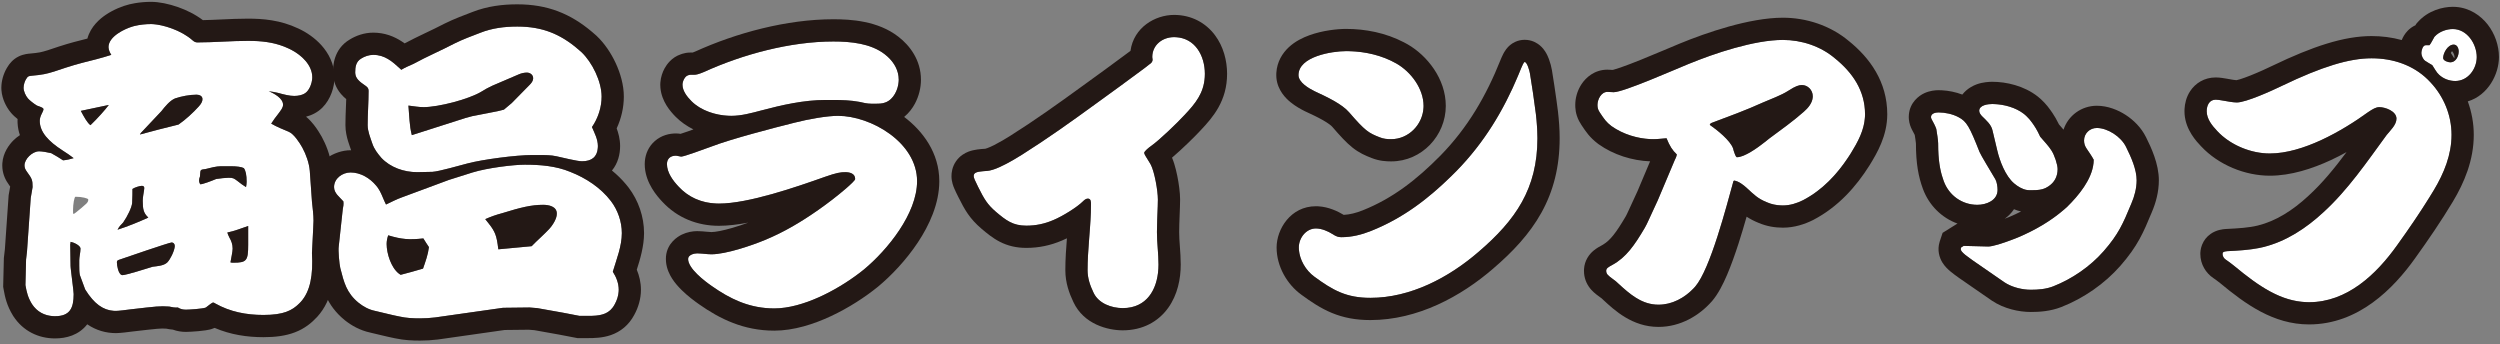
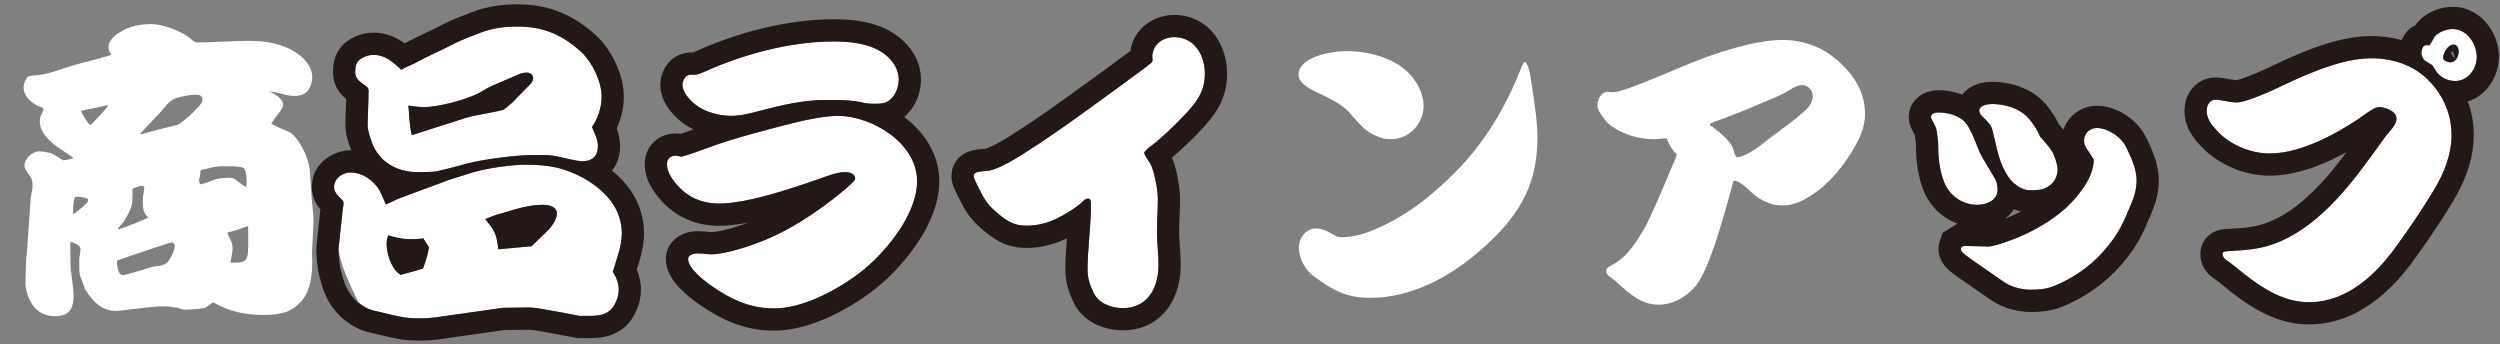
<svg xmlns="http://www.w3.org/2000/svg" width="225" height="31" viewBox="0 0 225 31" fill="none">
  <rect x="0" y="0" width="225" height="31" fill="#808080" stroke="none" />
  <path d="M217.923 4.77C217.923 4.574 218.035 4.07 218.315 4.07C218.427 4.07 218.567 4.07 218.651 4.07C218.791 3.902 218.875 3.706 219.099 3.314C219.547 2.81 220.247 2.614 220.751 2.614C222.039 2.614 222.907 3.958 222.907 5.134C222.907 6.198 222.123 7.29 220.975 7.29C220.443 7.29 219.911 7.094 219.519 6.73C219.267 6.506 219.099 6.142 218.903 5.862C218.679 5.722 218.455 5.61 218.259 5.47C218.063 5.33 217.923 4.994 217.923 4.77ZM220.527 5.61C221.031 5.61 221.283 5.05 221.283 4.63C221.283 4.35 221.143 4.014 220.835 4.014C220.303 4.014 219.883 4.77 219.883 5.218C219.883 5.47 220.331 5.61 220.527 5.61ZM200.031 22.858C200.031 22.718 200.087 22.634 200.451 22.606C201.543 22.55 202.635 22.494 203.671 22.242C205.743 21.738 207.563 20.534 209.103 19.106C211.315 17.09 213.023 14.57 214.787 12.162C215.123 11.742 215.683 11.238 215.683 10.678C215.683 10.006 214.675 9.642 214.143 9.642C213.835 9.642 213.555 9.81 213.135 10.09C210.783 11.798 207.255 13.814 204.287 13.814C202.579 13.814 200.731 13.058 199.555 11.798C199.079 11.294 198.603 10.706 198.603 10.006C198.603 9.502 198.827 8.97 199.415 8.97C199.723 8.97 200.311 9.11 200.731 9.166C200.927 9.194 201.123 9.222 201.319 9.222C202.131 9.222 204.427 8.186 205.407 7.71C208.963 6.002 211.427 5.246 213.443 5.246C215.459 5.246 217.391 5.918 218.763 7.43C219.939 8.69 220.639 10.37 220.639 12.134C220.639 13.926 219.967 15.578 219.043 17.118C218.035 18.798 216.887 20.478 215.739 22.074C213.863 24.706 211.231 27.198 207.815 27.198C205.379 27.198 203.363 25.826 201.067 23.922C200.787 23.698 200.563 23.53 200.311 23.362C200.143 23.25 200.031 23.054 200.031 22.858Z" fill="white" />
  <path d="M179.753 13.534L179.333 11.77C179.221 11.21 178.773 10.846 178.381 10.454C178.269 10.342 178.129 10.146 178.129 9.978C178.129 9.446 178.941 9.362 179.305 9.362C180.257 9.362 181.377 9.642 182.161 10.258C182.413 10.454 182.721 10.79 182.889 11.042C183.113 11.35 183.337 11.686 183.617 12.302C183.953 12.694 184.401 13.17 184.625 13.534C184.905 13.954 185.185 14.822 185.185 15.214C185.185 15.886 184.905 16.418 184.345 16.782C183.897 17.09 183.421 17.118 182.889 17.118H182.637C182.133 17.118 181.629 16.81 181.265 16.502C180.481 15.83 179.977 14.486 179.753 13.534ZM174.265 11.602C174.153 11.294 174.013 11.042 173.845 10.734C173.817 10.678 173.789 10.594 173.789 10.538C173.789 10.202 174.209 10.118 174.461 10.118C175.049 10.118 175.721 10.258 176.253 10.538C177.009 10.93 177.261 11.406 178.157 13.674C178.269 13.954 179.137 15.382 179.585 16.138C179.725 16.39 179.781 16.81 179.781 17.09C179.781 18.042 178.773 18.434 177.961 18.434C176.589 18.434 175.413 17.594 174.937 16.306C174.629 15.466 174.433 14.514 174.433 12.89C174.433 12.666 174.321 11.91 174.265 11.602ZM176.505 22.27L176.729 22.13C177.205 22.13 178.493 22.186 178.941 22.186C179.361 22.186 180.425 21.85 181.601 21.374C183.197 20.702 184.737 19.806 186.025 18.63C187.117 17.566 188.433 15.97 188.433 14.374C188.237 14.01 188.013 13.702 187.789 13.366C187.621 13.114 187.565 12.89 187.565 12.638C187.565 12.022 188.069 11.518 188.713 11.518C189.693 11.518 190.897 12.302 191.345 13.226C191.821 14.178 192.297 15.27 192.297 16.222C192.297 16.95 192.101 17.678 191.821 18.322C191.065 20.142 190.673 21.066 189.329 22.606C188.125 23.978 186.501 25.098 184.793 25.77C184.149 26.022 183.449 26.078 182.777 26.078C181.993 26.078 181.069 25.854 180.397 25.406L178.493 24.09C176.813 22.942 176.393 22.634 176.477 22.354L176.505 22.27Z" fill="white" />
  <path d="M156.065 16.25L156.009 16.306C155.393 18.518 153.937 24.202 152.565 25.798C151.725 26.75 150.549 27.422 149.261 27.422C147.777 27.422 146.713 26.498 145.677 25.546C145.509 25.378 145.341 25.238 145.173 25.126C144.753 24.818 144.557 24.678 144.557 24.37C144.557 24.146 144.753 24.034 145.117 23.838C146.349 23.166 147.105 22.074 148.029 20.506C148.113 20.366 148.281 20.03 148.365 19.834L149.205 18.014L150.717 14.43C150.801 14.262 150.885 14.094 150.913 13.898C150.521 13.534 150.269 13.142 149.989 12.442C149.625 12.47 149.177 12.526 148.813 12.526C147.497 12.526 146.097 12.106 145.033 11.35C144.557 10.986 144.389 10.734 143.997 10.146C143.829 9.894 143.773 9.726 143.773 9.446C143.773 8.942 144.109 8.27 144.669 8.27C144.865 8.27 145.033 8.298 145.229 8.298C146.125 8.298 150.745 6.254 151.921 5.778C154.301 4.798 157.885 3.594 160.461 3.594C162.141 3.594 163.849 4.154 165.137 5.246C166.733 6.534 167.853 8.158 167.853 10.286C167.853 11.602 167.237 12.722 166.565 13.814C165.473 15.55 164.101 17.062 162.281 18.014C161.721 18.294 161.105 18.49 160.461 18.49C159.957 18.49 159.481 18.406 159.033 18.21C158.193 17.874 157.857 17.51 157.213 16.922C156.905 16.642 156.485 16.306 156.065 16.25ZM153.881 11.238C154.525 11.686 155.729 12.638 155.981 13.366C156.009 13.534 156.205 14.15 156.317 14.15C157.073 14.15 158.417 13.142 159.229 12.47C160.293 11.686 161.385 10.902 162.337 10.062C162.757 9.698 163.149 9.222 163.149 8.662C163.149 8.102 162.701 7.654 162.169 7.654C161.917 7.654 161.609 7.738 160.965 8.158C160.265 8.606 159.425 8.886 158.669 9.222C157.129 9.922 155.589 10.482 154.021 11.07L153.909 11.154L153.881 11.238Z" fill="white" />
  <path d="M116.865 6.758C116.865 5.078 119.889 4.602 121.149 4.602C122.717 4.602 124.313 4.938 125.685 5.722C127.001 6.478 128.121 7.99 128.121 9.53C128.121 11.154 126.805 12.526 125.209 12.526C124.845 12.526 124.509 12.498 124.173 12.358C123.165 11.966 122.857 11.77 121.429 10.118C120.785 9.362 119.413 8.718 118.321 8.214C117.817 7.962 116.865 7.43 116.865 6.758ZM137.221 5.582C137.445 5.582 137.669 6.422 137.697 6.618C137.893 7.822 138.061 8.942 138.229 10.258C138.313 10.986 138.369 11.714 138.369 12.442C138.369 16.978 136.409 19.806 133.077 22.662C130.389 24.986 126.945 26.806 123.333 26.806C121.177 26.806 119.973 26.134 118.293 24.902C117.481 24.314 116.893 23.278 116.893 22.27C116.893 21.43 117.537 20.562 118.433 20.562C118.965 20.562 119.525 20.814 119.973 21.094C120.225 21.262 120.421 21.346 120.729 21.346C121.653 21.346 122.549 21.122 123.389 20.786C126.413 19.582 128.793 17.706 131.061 15.41C133.749 12.666 135.541 9.558 136.913 6.114C136.997 5.918 137.137 5.582 137.221 5.582Z" fill="white" />
  <path d="M98.189 18.378C98.189 18.182 98.189 17.874 97.909 17.874C97.741 17.874 97.601 17.986 97.461 18.126C96.929 18.658 95.613 19.47 94.801 19.806C94.017 20.142 93.233 20.31 92.365 20.31C91.161 20.31 90.545 19.834 89.649 19.078C88.865 18.406 88.585 17.93 88.025 16.81C87.745 16.25 87.633 15.998 87.633 15.858C87.633 15.522 87.885 15.438 88.837 15.382C89.649 15.326 91.077 14.486 91.973 13.926C94.241 12.498 96.397 10.958 98.553 9.39C100.121 8.27 101.549 7.206 103.033 6.114C103.173 6.002 103.341 5.862 103.425 5.806C103.593 5.694 103.733 5.582 103.733 5.358C103.733 5.302 103.705 5.218 103.705 5.134C103.705 4.042 104.629 3.342 105.665 3.342C107.513 3.342 108.437 4.966 108.437 6.646C108.437 8.27 107.653 9.25 106.589 10.37C105.945 11.07 104.349 12.61 103.593 13.142C103.425 13.254 102.977 13.618 102.977 13.758C102.977 13.87 103.145 14.122 103.509 14.71C103.873 15.27 104.209 17.118 104.209 17.958C104.209 18.63 104.125 19.918 104.125 20.898C104.125 21.878 104.265 22.83 104.265 23.81C104.265 25.854 103.341 27.73 101.045 27.73C100.037 27.73 98.861 27.31 98.413 26.33C98.105 25.686 97.881 25.042 97.881 24.314C97.881 22.326 98.189 20.366 98.189 18.378Z" fill="white" />
  <path d="M74.977 8.998H74.305C72.345 8.998 70.385 9.446 68.481 9.95C67.641 10.174 66.717 10.426 65.821 10.426C64.561 10.426 63.133 10.006 62.237 9.11C61.845 8.718 61.425 8.186 61.425 7.626C61.425 7.29 61.649 6.87 61.901 6.786C61.985 6.758 62.041 6.73 62.125 6.73C62.237 6.73 62.349 6.73 62.433 6.73C62.685 6.73 62.881 6.674 63.357 6.478C66.857 4.882 71.141 3.734 75.005 3.734C76.545 3.734 78.365 3.902 79.625 4.882C80.353 5.442 80.885 6.226 80.885 7.178C80.885 7.962 80.465 8.942 79.681 9.222C79.401 9.334 79.093 9.334 78.785 9.334H78.421C78.057 9.334 77.693 9.25 77.329 9.166C76.573 9.026 75.761 8.998 74.977 8.998ZM76.069 15.494C75.649 15.494 75.285 15.55 74.249 15.914C71.645 16.838 67.361 18.322 64.701 18.322C63.273 18.322 62.013 17.818 61.061 16.782C60.557 16.25 60.025 15.522 60.025 14.766C60.025 14.262 60.361 14.01 60.837 14.01C60.921 14.01 61.229 14.094 61.313 14.094C61.565 14.094 63.385 13.422 64.001 13.198C65.821 12.498 69.601 11.518 71.505 11.042C72.821 10.706 74.445 10.426 75.425 10.426C78.365 10.426 82.537 12.806 82.537 16.306C82.537 19.218 79.877 22.494 77.749 24.258C75.677 25.938 72.373 27.758 69.685 27.758C67.501 27.758 65.765 26.946 64.057 25.742C63.413 25.294 61.929 24.174 61.929 23.306C61.929 22.942 62.461 22.802 62.741 22.802C63.161 22.802 63.609 22.886 64.029 22.886C65.317 22.886 67.641 22.102 68.845 21.598C70.553 20.898 72.149 19.946 73.661 18.882C74.501 18.294 75.341 17.65 76.125 16.978C76.573 16.586 76.965 16.222 76.965 16.11C76.965 15.606 76.461 15.494 76.069 15.494Z" fill="white" />
-   <path d="M36.113 6.282C36.477 6.058 36.841 5.918 37.205 5.75C38.437 5.078 39.697 4.546 40.929 3.902C41.657 3.538 42.497 3.23 43.225 2.95C44.289 2.53 45.409 2.39 46.557 2.39C48.909 2.39 50.589 3.118 52.325 4.686C53.305 5.61 54.145 7.346 54.145 8.69C54.145 9.642 53.837 10.622 53.277 11.434C53.501 11.966 53.809 12.526 53.809 13.142C53.809 14.066 53.305 14.514 52.381 14.514C51.933 14.514 50.617 14.178 50.085 14.066C49.609 13.954 49.021 13.954 48.489 13.954H47.873C46.473 13.954 43.449 14.346 42.077 14.71C41.405 14.878 39.501 15.438 38.913 15.466C38.465 15.466 38.017 15.494 37.541 15.494C36.365 15.494 35.133 15.074 34.321 14.206C33.985 13.814 33.677 13.422 33.509 12.918C33.341 12.414 33.089 11.826 33.089 11.266C33.089 10.23 33.173 9.222 33.173 8.186C33.173 7.99 33.117 7.878 32.921 7.738C32.305 7.318 31.969 7.038 31.969 6.506C31.969 6.058 32.025 5.554 32.501 5.274C32.809 5.078 33.201 4.938 33.593 4.938C34.629 4.938 35.301 5.526 36.029 6.198C36.057 6.226 36.085 6.254 36.113 6.282ZM37.065 12.162L41.881 10.622L42.497 10.454L44.793 10.006L45.353 9.866L46.053 9.278L47.677 7.626C47.845 7.458 47.985 7.262 47.985 7.038C47.985 6.73 47.705 6.534 47.425 6.534C47.173 6.534 46.921 6.59 46.669 6.702L44.317 7.71C43.953 7.878 43.645 8.046 43.337 8.242C42.189 8.942 39.445 9.642 38.129 9.642C37.681 9.642 37.233 9.558 36.757 9.502C36.841 10.398 36.841 11.322 37.065 12.162ZM52.157 28.43L50.701 28.15L48.349 27.73L47.649 27.674L45.269 27.702L39.165 28.57C38.717 28.626 38.241 28.654 37.793 28.654C37.177 28.654 36.561 28.626 35.945 28.486C35.217 28.346 34.517 28.15 33.761 27.982C33.201 27.87 32.697 27.59 32.277 27.254C31.185 26.358 30.961 25.434 30.625 24.118C30.541 23.782 30.429 22.55 30.485 22.186L30.849 18.826C30.905 18.574 30.933 18.378 30.905 18.126C30.569 17.734 30.065 17.398 30.065 16.838C30.065 16.054 30.821 15.522 31.549 15.522C32.445 15.522 33.285 16.026 33.845 16.698C34.293 17.202 34.433 17.818 34.741 18.406C35.217 18.182 35.693 17.93 36.169 17.762L40.397 16.194L42.525 15.522C43.897 15.102 46.221 14.822 47.229 14.822C48.629 14.822 50.029 14.934 51.317 15.466C52.745 16.026 54.061 16.894 54.985 18.098C55.601 18.91 55.965 19.946 55.965 20.982C55.965 22.158 55.489 23.334 55.153 24.454C55.461 24.93 55.685 25.49 55.685 26.078C55.685 26.526 55.545 27.002 55.321 27.394C54.817 28.346 53.949 28.43 52.941 28.43H52.157ZM44.849 22.438L47.845 22.158C48.321 21.654 49.273 20.842 49.609 20.394C49.861 20.058 50.113 19.638 50.113 19.218C50.113 18.574 49.385 18.434 48.881 18.434C47.845 18.434 46.893 18.658 45.185 19.19C44.653 19.33 44.177 19.498 43.673 19.722C44.569 20.814 44.681 21.066 44.849 22.438ZM38.605 22.242C38.437 21.99 38.269 21.738 38.101 21.458C36.813 21.598 36.141 21.542 34.937 21.178C34.853 21.43 34.797 21.682 34.797 21.962C34.797 22.858 35.245 24.258 36.057 24.734C36.729 24.566 37.401 24.37 38.073 24.174C38.297 23.53 38.521 22.914 38.605 22.242Z" fill="white" />
+   <path d="M36.113 6.282C36.477 6.058 36.841 5.918 37.205 5.75C38.437 5.078 39.697 4.546 40.929 3.902C41.657 3.538 42.497 3.23 43.225 2.95C44.289 2.53 45.409 2.39 46.557 2.39C48.909 2.39 50.589 3.118 52.325 4.686C53.305 5.61 54.145 7.346 54.145 8.69C54.145 9.642 53.837 10.622 53.277 11.434C53.501 11.966 53.809 12.526 53.809 13.142C53.809 14.066 53.305 14.514 52.381 14.514C51.933 14.514 50.617 14.178 50.085 14.066C49.609 13.954 49.021 13.954 48.489 13.954H47.873C46.473 13.954 43.449 14.346 42.077 14.71C41.405 14.878 39.501 15.438 38.913 15.466C38.465 15.466 38.017 15.494 37.541 15.494C36.365 15.494 35.133 15.074 34.321 14.206C33.985 13.814 33.677 13.422 33.509 12.918C33.341 12.414 33.089 11.826 33.089 11.266C33.089 10.23 33.173 9.222 33.173 8.186C33.173 7.99 33.117 7.878 32.921 7.738C32.305 7.318 31.969 7.038 31.969 6.506C31.969 6.058 32.025 5.554 32.501 5.274C32.809 5.078 33.201 4.938 33.593 4.938C34.629 4.938 35.301 5.526 36.029 6.198C36.057 6.226 36.085 6.254 36.113 6.282ZM37.065 12.162L41.881 10.622L42.497 10.454L44.793 10.006L45.353 9.866L46.053 9.278L47.677 7.626C47.845 7.458 47.985 7.262 47.985 7.038C47.985 6.73 47.705 6.534 47.425 6.534C47.173 6.534 46.921 6.59 46.669 6.702L44.317 7.71C43.953 7.878 43.645 8.046 43.337 8.242C42.189 8.942 39.445 9.642 38.129 9.642C37.681 9.642 37.233 9.558 36.757 9.502C36.841 10.398 36.841 11.322 37.065 12.162ZM52.157 28.43L50.701 28.15L48.349 27.73L47.649 27.674L45.269 27.702L39.165 28.57C38.717 28.626 38.241 28.654 37.793 28.654C37.177 28.654 36.561 28.626 35.945 28.486C35.217 28.346 34.517 28.15 33.761 27.982C33.201 27.87 32.697 27.59 32.277 27.254C30.541 23.782 30.429 22.55 30.485 22.186L30.849 18.826C30.905 18.574 30.933 18.378 30.905 18.126C30.569 17.734 30.065 17.398 30.065 16.838C30.065 16.054 30.821 15.522 31.549 15.522C32.445 15.522 33.285 16.026 33.845 16.698C34.293 17.202 34.433 17.818 34.741 18.406C35.217 18.182 35.693 17.93 36.169 17.762L40.397 16.194L42.525 15.522C43.897 15.102 46.221 14.822 47.229 14.822C48.629 14.822 50.029 14.934 51.317 15.466C52.745 16.026 54.061 16.894 54.985 18.098C55.601 18.91 55.965 19.946 55.965 20.982C55.965 22.158 55.489 23.334 55.153 24.454C55.461 24.93 55.685 25.49 55.685 26.078C55.685 26.526 55.545 27.002 55.321 27.394C54.817 28.346 53.949 28.43 52.941 28.43H52.157ZM44.849 22.438L47.845 22.158C48.321 21.654 49.273 20.842 49.609 20.394C49.861 20.058 50.113 19.638 50.113 19.218C50.113 18.574 49.385 18.434 48.881 18.434C47.845 18.434 46.893 18.658 45.185 19.19C44.653 19.33 44.177 19.498 43.673 19.722C44.569 20.814 44.681 21.066 44.849 22.438ZM38.605 22.242C38.437 21.99 38.269 21.738 38.101 21.458C36.813 21.598 36.141 21.542 34.937 21.178C34.853 21.43 34.797 21.682 34.797 21.962C34.797 22.858 35.245 24.258 36.057 24.734C36.729 24.566 37.401 24.37 38.073 24.174C38.297 23.53 38.521 22.914 38.605 22.242Z" fill="white" />
  <path d="M10.017 4.938C9.905 4.77 9.765 4.49 9.765 4.238C9.765 3.258 11.305 2.53 12.117 2.334C12.593 2.222 13.097 2.166 13.601 2.166C14.441 2.166 16.233 2.642 17.353 3.65C17.493 3.762 17.605 3.818 17.773 3.818C19.257 3.818 20.825 3.678 22.309 3.678C23.541 3.678 24.773 3.79 26.005 4.378C27.041 4.854 28.105 5.806 28.105 6.954C28.105 7.402 27.909 7.962 27.601 8.27C27.321 8.55 26.873 8.634 26.481 8.634C26.061 8.634 25.613 8.522 24.997 8.354C24.745 8.298 24.465 8.242 24.185 8.214C24.689 8.41 25.473 8.858 25.473 9.418C25.473 9.698 25.305 9.894 24.969 10.342C24.801 10.538 24.633 10.79 24.409 11.126C24.941 11.434 25.445 11.63 25.977 11.854C26.453 12.05 26.957 12.834 27.209 13.282C27.545 13.898 27.825 14.682 27.881 15.382L28.077 18.154C28.133 18.714 28.217 19.302 28.217 19.862C28.217 20.03 28.189 20.366 28.189 20.534L28.077 22.774C28.189 24.734 27.937 26.218 27.069 27.17C26.369 27.926 25.585 28.346 23.709 28.346C22.169 28.346 20.713 28.066 19.369 27.31C19.285 27.254 19.229 27.226 19.173 27.226C19.117 27.226 18.837 27.422 18.529 27.674C18.333 27.786 17.017 27.87 16.737 27.87C16.457 27.87 16.233 27.814 16.009 27.674C15.757 27.702 15.477 27.646 15.225 27.59C14.357 27.534 14.189 27.562 11.753 27.842C11.333 27.898 10.661 27.982 10.437 27.982C9.401 27.982 8.533 27.45 7.665 26.05C7.497 25.602 7.329 25.154 7.189 24.762C7.133 24.51 7.133 24.258 7.133 23.922V23.418C7.133 23.138 7.245 22.69 7.245 22.382C7.245 22.074 6.573 21.794 6.349 21.766C6.349 21.85 6.349 21.906 6.321 21.99L6.349 23.922C6.349 24.258 6.629 26.134 6.629 26.47C6.629 27.73 6.293 28.458 4.949 28.458C4.081 28.458 3.353 28.094 2.877 27.366C2.513 26.778 2.401 26.302 2.289 25.658L2.345 23.362L2.429 22.634L2.765 17.818C2.821 17.538 2.905 17.034 2.933 16.838C2.933 16.194 2.877 16.082 2.429 15.466C2.261 15.242 2.205 15.074 2.205 14.878C2.205 14.318 2.905 13.618 3.521 13.618C3.773 13.618 4.277 13.702 4.613 13.786C5.061 14.038 5.341 14.206 5.677 14.43C6.013 14.402 6.349 14.318 6.629 14.234C6.349 14.01 6.013 13.786 5.621 13.534C4.361 12.722 3.577 11.882 3.577 10.874C3.577 10.65 3.661 10.426 3.745 10.258C3.829 10.09 3.913 9.922 3.913 9.838C3.913 9.726 3.801 9.67 3.325 9.502C3.045 9.334 2.653 9.026 2.513 8.858C2.317 8.634 2.121 8.214 2.121 7.906C2.121 7.626 2.233 7.262 2.401 7.038C2.513 6.87 2.569 6.842 2.877 6.814C3.241 6.786 3.689 6.73 3.969 6.674C4.445 6.59 5.285 6.31 5.929 6.086C6.965 5.75 7.777 5.554 8.673 5.33C9.093 5.218 9.597 5.078 10.017 4.938ZM12.593 12.106C13.741 11.798 14.889 11.49 16.065 11.21C16.681 10.79 17.409 10.118 17.885 9.586C18.165 9.278 18.221 9.082 18.221 8.914C18.221 8.634 17.941 8.522 17.689 8.522C17.073 8.522 16.345 8.662 15.757 8.858C15.281 9.054 14.833 9.614 14.525 10.006L12.677 11.966L12.593 12.106ZM9.793 9.446L7.273 9.978C7.553 10.51 7.861 11.07 8.141 11.266C8.785 10.65 9.457 9.894 9.793 9.446ZM18.025 16.586C18.249 16.586 19.061 16.278 19.453 16.11C19.789 16.054 20.349 15.998 20.573 15.998C20.993 15.998 21.049 16.054 21.357 16.278C21.637 16.502 21.861 16.67 22.141 16.838C22.169 16.698 22.197 16.53 22.197 16.362C22.197 15.746 22.113 15.354 21.945 15.13C21.749 15.018 21.273 14.962 20.769 14.962H19.873C19.481 14.962 18.921 15.102 18.501 15.214C18.333 15.242 18.193 15.242 18.109 15.298C18.025 15.354 18.025 15.466 17.997 15.886C17.885 16.166 17.885 16.39 18.025 16.586ZM10.577 20.674C11.529 20.366 12.425 20.002 13.349 19.582C12.929 19.19 12.845 18.854 12.845 18.07C12.845 17.678 12.985 17.118 12.985 16.922C12.985 16.782 12.901 16.726 12.761 16.726C12.593 16.726 12.117 16.866 11.921 17.006C11.921 17.202 11.921 17.874 11.893 18.266C11.865 18.658 11.473 19.47 11.081 20.03C10.857 20.254 10.745 20.366 10.577 20.674ZM6.573 18.91C6.573 19.078 6.573 19.246 6.601 19.246C6.657 19.246 6.685 19.246 6.853 19.106C7.133 18.882 7.581 18.518 7.777 18.322C7.917 18.182 7.945 18.07 7.945 17.958C7.945 17.846 7.357 17.706 6.797 17.706C6.685 17.706 6.573 18.378 6.573 18.91ZM20.741 23.614C20.825 23.642 20.909 23.642 20.993 23.642C22.197 23.642 22.337 23.474 22.337 22.018V20.338C21.777 20.534 21.049 20.814 20.461 20.926C20.489 21.038 20.545 21.178 20.629 21.346C20.825 21.682 20.937 21.99 20.937 22.382C20.937 22.662 20.797 23.25 20.741 23.614ZM10.521 23.614C10.521 23.894 10.661 24.762 11.025 24.762C11.333 24.762 13.293 24.146 13.741 24.006C14.161 23.95 14.749 23.922 15.057 23.614C15.337 23.334 15.729 22.522 15.729 22.13C15.729 21.962 15.617 21.822 15.449 21.822C15.253 21.822 11.333 23.166 10.689 23.39C10.549 23.446 10.521 23.502 10.521 23.614Z" fill="white" />
  <path d="M220.639 12.134C220.639 10.37 219.939 8.69 218.763 7.43C217.476 6.012 215.698 5.333 213.819 5.254L213.442 5.246C211.426 5.246 208.962 6.002 205.406 7.71C204.426 8.186 202.13 9.222 201.318 9.222C201.122 9.222 200.926 9.194 200.73 9.166C200.311 9.11 199.723 8.97 199.415 8.97C198.827 8.97 198.603 9.502 198.603 10.006C198.603 10.706 199.079 11.294 199.555 11.798C200.657 12.979 202.35 13.717 203.965 13.805L204.287 13.813C207.255 13.813 210.783 11.798 213.135 10.09C213.555 9.81 213.835 9.642 214.143 9.642C214.675 9.642 215.683 10.006 215.683 10.678C215.683 11.238 215.123 11.742 214.787 12.162C213.023 14.57 211.315 17.09 209.103 19.105C207.563 20.534 205.743 21.738 203.671 22.242L203.279 22.327C202.362 22.507 201.406 22.556 200.451 22.605C200.087 22.633 200.03 22.718 200.03 22.857C200.03 23.053 200.143 23.249 200.311 23.361C200.562 23.529 200.786 23.698 201.066 23.922C203.291 25.767 205.253 27.111 207.588 27.193L207.814 27.198C211.23 27.198 213.862 24.706 215.738 22.074C216.743 20.678 217.748 19.217 218.658 17.748L219.043 17.118C219.967 15.578 220.639 13.926 220.639 12.134ZM220.751 2.614C220.247 2.614 219.547 2.81 219.099 3.313C218.875 3.705 218.79 3.901 218.65 4.069H218.314C218.035 4.07 217.923 4.573 217.923 4.77C217.923 4.994 218.063 5.33 218.259 5.47C218.455 5.61 218.679 5.721 218.902 5.861C219.098 6.141 219.267 6.505 219.519 6.729C219.911 7.093 220.443 7.29 220.975 7.29C222.123 7.29 222.906 6.198 222.906 5.134C222.906 3.958 222.039 2.614 220.751 2.614ZM220.906 5.134C220.906 5.081 220.896 4.998 220.862 4.901C220.829 4.806 220.782 4.724 220.736 4.665C220.721 4.646 220.707 4.632 220.696 4.621C220.682 4.624 220.668 4.629 220.653 4.633C220.632 4.673 220.61 4.714 220.589 4.751C220.585 4.757 220.581 4.764 220.577 4.771C220.646 4.872 220.707 4.967 220.751 5.038C220.812 5.138 220.84 5.184 220.877 5.243C220.878 5.245 220.88 5.247 220.881 5.249C220.882 5.245 220.885 5.241 220.887 5.237C220.902 5.194 220.906 5.157 220.906 5.134ZM222.639 12.134C222.639 14.434 221.775 16.451 220.758 18.146C219.712 19.89 218.529 21.616 217.366 23.233L217.367 23.234C215.412 25.977 212.258 29.198 207.814 29.198C204.604 29.198 202.097 27.372 199.817 25.483L199.485 25.227C199.386 25.153 199.295 25.089 199.201 25.026C198.526 24.576 198.03 23.779 198.03 22.857C198.03 22.709 198.042 22.395 198.183 22.035C198.341 21.631 198.612 21.295 198.951 21.056C199.493 20.673 200.09 20.627 200.297 20.611L200.323 20.609L200.349 20.608C201.476 20.551 202.377 20.499 203.198 20.299C204.826 19.903 206.352 18.93 207.743 17.64L207.749 17.634L207.756 17.628C209.022 16.474 210.106 15.139 211.189 13.69C210.733 13.941 210.263 14.184 209.783 14.406C208.114 15.181 206.185 15.813 204.287 15.813C202.061 15.813 199.677 14.854 198.101 13.17V13.171C197.684 12.73 196.731 11.722 196.614 10.296L196.603 10.006L196.608 9.81C196.634 9.333 196.759 8.742 197.119 8.196C197.594 7.478 198.405 6.97 199.415 6.97L199.712 6.983C199.804 6.991 199.887 7.001 199.955 7.01C200.102 7.029 200.251 7.055 200.378 7.077L200.995 7.184L201.004 7.185L201.014 7.186C201.169 7.208 201.242 7.214 201.282 7.217C201.32 7.209 201.416 7.189 201.582 7.139C201.851 7.057 202.187 6.935 202.559 6.787C203.299 6.492 204.072 6.135 204.533 5.911L204.541 5.907C208.156 4.171 210.958 3.246 213.442 3.246C214.351 3.246 215.268 3.36 216.156 3.604C216.16 3.594 216.165 3.584 216.169 3.574C216.256 3.367 216.418 3.043 216.715 2.743C216.882 2.575 217.109 2.402 217.39 2.272L217.466 2.141L217.604 1.985C218.537 0.936 219.856 0.614 220.751 0.614L221.009 0.622C222.282 0.706 223.266 1.407 223.887 2.2C224.535 3.028 224.906 4.09 224.906 5.134C224.906 6.665 223.943 8.565 222.102 9.126C222.448 10.075 222.639 11.091 222.639 12.134ZM221.271 4.793C221.215 5.181 220.967 5.609 220.526 5.609C220.33 5.609 219.883 5.47 219.883 5.218C219.883 4.77 220.303 4.014 220.835 4.014C221.143 4.014 221.283 4.35 221.283 4.63L221.271 4.793Z" fill="#231815" />
  <path d="M192.297 16.222C192.297 15.27 191.822 14.178 191.346 13.226C190.898 12.302 189.693 11.518 188.713 11.518C188.069 11.518 187.565 12.022 187.565 12.638C187.565 12.89 187.621 13.114 187.789 13.366C188.013 13.702 188.238 14.01 188.434 14.374L188.418 14.673C188.269 16.167 187.049 17.632 186.025 18.63L185.781 18.847C184.545 19.917 183.098 20.744 181.602 21.374L181.167 21.545C180.17 21.928 179.309 22.186 178.941 22.186C178.493 22.186 177.206 22.13 176.729 22.13L176.505 22.27L176.478 22.354L176.468 22.407C176.451 22.676 176.919 23.014 178.493 24.09L180.397 25.406C180.985 25.798 181.766 26.018 182.478 26.067L182.777 26.078C183.449 26.078 184.149 26.021 184.793 25.77C186.501 25.098 188.125 23.977 189.329 22.605L190.832 23.925C189.409 25.547 187.517 26.847 185.525 27.631L185.522 27.632C184.531 28.02 183.534 28.078 182.777 28.078C181.684 28.078 180.353 27.78 179.288 27.07L179.273 27.061L179.26 27.051L177.356 25.735V25.734C176.558 25.189 175.935 24.762 175.538 24.429C175.349 24.27 175.051 24.004 174.824 23.641C174.538 23.182 174.34 22.518 174.562 21.779L174.57 21.75L174.58 21.722L174.607 21.638L174.835 20.955L175.445 20.574L175.669 20.434L176.155 20.13H176.197C174.759 19.616 173.61 18.482 173.062 16.999L173.06 16.994C172.656 15.893 172.434 14.701 172.434 12.89C172.434 12.95 172.437 12.953 172.426 12.849C172.417 12.768 172.405 12.665 172.389 12.549C172.369 12.405 172.345 12.261 172.326 12.144C172.279 12.043 172.212 11.916 172.09 11.691L172.072 11.66L172.057 11.628C171.983 11.48 171.833 11.146 171.797 10.724L171.789 10.538L171.799 10.313C171.895 9.225 172.68 8.622 173.192 8.386C173.687 8.158 174.173 8.118 174.461 8.118L174.789 8.127C175.377 8.16 176.01 8.283 176.61 8.512C177.032 7.962 177.623 7.688 177.917 7.584C178.474 7.388 179.028 7.361 179.306 7.361C180.566 7.361 182.159 7.717 183.388 8.679H183.389C183.793 8.993 184.222 9.456 184.507 9.865L184.725 10.176C184.908 10.449 185.099 10.769 185.308 11.197C185.423 11.327 185.568 11.492 185.718 11.671C186.13 10.407 187.329 9.518 188.713 9.518C189.695 9.518 190.616 9.892 191.318 10.348C192.02 10.804 192.712 11.479 193.132 12.331H193.134C193.593 13.249 194.297 14.737 194.297 16.222C194.297 17.282 194.017 18.273 193.667 19.088L193.668 19.089C192.889 20.965 192.397 22.132 190.836 23.921L190.833 23.925L189.329 22.605C190.673 21.066 191.065 20.142 191.821 18.322C192.101 17.678 192.297 16.95 192.297 16.222ZM181.261 18.829C181.028 19.178 180.736 19.464 180.426 19.686C180.56 19.634 180.699 19.58 180.841 19.523C181.201 19.37 181.554 19.208 181.897 19.033C181.671 18.983 181.459 18.912 181.261 18.829ZM179.306 9.361C178.942 9.361 178.129 9.446 178.129 9.978C178.129 10.146 178.269 10.342 178.381 10.454C178.773 10.846 179.221 11.21 179.333 11.77L179.753 13.534C179.977 14.486 180.482 15.83 181.266 16.502C181.584 16.771 182.009 17.04 182.448 17.104L182.638 17.118H182.89L183.278 17.108C183.658 17.086 184.01 17.013 184.346 16.782C184.836 16.464 185.111 16.016 185.172 15.459L185.186 15.214C185.186 14.822 184.905 13.954 184.625 13.534C184.401 13.17 183.953 12.694 183.617 12.302C183.337 11.686 183.114 11.35 182.89 11.042C182.764 10.853 182.558 10.617 182.357 10.428L182.161 10.258C181.421 9.677 180.382 9.397 179.468 9.367L179.306 9.361ZM174.442 13.469C174.484 14.75 174.668 15.571 174.938 16.306C175.413 17.594 176.589 18.433 177.961 18.434C178.773 18.434 179.781 18.042 179.781 17.09C179.781 16.81 179.725 16.39 179.585 16.138C179.137 15.382 178.269 13.954 178.157 13.674C177.261 11.406 177.009 10.93 176.253 10.538C175.721 10.258 175.049 10.118 174.461 10.118C174.209 10.118 173.789 10.202 173.789 10.538C173.789 10.594 173.818 10.678 173.846 10.733C174.014 11.041 174.154 11.294 174.266 11.602C174.322 11.909 174.434 12.665 174.434 12.89L174.442 13.469Z" fill="#231815" />
-   <path d="M167.854 10.286C167.854 8.158 166.733 6.534 165.138 5.246C163.85 4.154 162.141 3.594 160.461 3.594C157.885 3.594 154.301 4.797 151.921 5.777C150.745 6.253 146.126 8.298 145.229 8.298L144.949 8.284C144.858 8.277 144.767 8.27 144.669 8.27C144.109 8.27 143.774 8.941 143.773 9.445C143.773 9.725 143.829 9.894 143.997 10.146C144.389 10.733 144.557 10.986 145.033 11.35C146.031 12.058 147.323 12.472 148.565 12.521L148.813 12.525C149.177 12.525 149.625 12.469 149.989 12.441C150.269 13.141 150.521 13.534 150.913 13.898C150.885 14.094 150.801 14.262 150.717 14.43L149.205 18.014L148.365 19.834L148.197 20.19C148.134 20.317 148.071 20.436 148.029 20.506C147.105 22.074 146.349 23.166 145.117 23.838C144.753 24.034 144.558 24.146 144.558 24.37C144.558 24.678 144.753 24.818 145.173 25.126C145.341 25.238 145.51 25.378 145.678 25.546C146.649 26.438 147.645 27.306 148.988 27.411L149.262 27.422C150.469 27.422 151.578 26.831 152.404 25.973L152.565 25.798C153.937 24.202 155.393 18.518 156.009 16.306L156.065 16.25C156.485 16.306 156.905 16.642 157.213 16.922C157.857 17.51 158.193 17.874 159.033 18.21C159.425 18.381 159.839 18.467 160.273 18.485L160.461 18.49C161.105 18.49 161.721 18.294 162.281 18.014C163.987 17.121 165.3 15.737 166.357 14.137L166.565 13.813C167.195 12.79 167.776 11.742 167.846 10.53L167.854 10.286ZM162.169 7.653C162.701 7.653 163.149 8.102 163.149 8.662L163.145 8.766C163.1 9.281 162.731 9.72 162.337 10.062C161.385 10.902 160.293 11.686 159.229 12.47L158.902 12.735C158.091 13.378 156.979 14.149 156.317 14.149L156.295 14.143C156.211 14.092 156.096 13.783 156.03 13.56L155.981 13.366C155.729 12.638 154.525 11.685 153.881 11.237L153.909 11.153L154.021 11.069C155.589 10.481 157.129 9.922 158.669 9.222C159.425 8.886 160.265 8.606 160.965 8.158C161.609 7.738 161.917 7.653 162.169 7.653ZM169.854 10.286C169.853 12.222 168.938 13.774 168.269 14.862L168.264 14.87L168.258 14.879C167.049 16.801 165.442 18.618 163.208 19.786L163.192 19.795L163.176 19.803C162.437 20.172 161.51 20.49 160.461 20.49C159.749 20.49 159.014 20.372 158.29 20.065V20.066C157.855 19.892 157.5 19.7 157.195 19.501C156.977 20.265 156.735 21.089 156.474 21.898C156.158 22.874 155.808 23.868 155.435 24.739C155.082 25.564 154.636 26.458 154.082 27.102L154.073 27.111L154.065 27.121C152.947 28.388 151.261 29.422 149.262 29.422C146.897 29.422 145.293 27.909 144.324 27.019L144.293 26.99L144.263 26.96C144.172 26.869 144.105 26.817 144.063 26.79L144.026 26.765L143.99 26.738C143.855 26.639 143.496 26.39 143.226 26.091C142.877 25.706 142.626 25.214 142.569 24.627L142.558 24.37L142.562 24.212C142.613 23.439 143.026 22.893 143.404 22.571C143.688 22.33 144.03 22.151 144.159 22.082L144.289 22.007C144.928 21.616 145.44 20.962 146.307 19.49L146.314 19.477C146.317 19.471 146.326 19.456 146.34 19.43C146.359 19.393 146.383 19.346 146.408 19.296C146.462 19.189 146.507 19.094 146.527 19.046L146.538 19.02L146.55 18.996L147.369 17.22L148.509 14.52C146.897 14.46 145.215 13.933 143.875 12.98L143.847 12.96L143.818 12.938C143.059 12.358 142.737 11.861 142.333 11.255C142.195 11.048 142.032 10.771 141.919 10.42C141.831 10.148 141.793 9.894 141.779 9.665L141.773 9.445L141.782 9.204C141.825 8.636 142.018 8.053 142.347 7.56C142.728 6.988 143.497 6.27 144.669 6.27C144.855 6.27 145.02 6.284 145.103 6.29C145.117 6.291 145.13 6.291 145.142 6.292C145.161 6.287 145.185 6.283 145.214 6.275C145.362 6.236 145.57 6.172 145.836 6.08C146.365 5.898 147.026 5.642 147.722 5.361C148.413 5.082 149.117 4.788 149.728 4.53L151.171 3.924C153.562 2.94 157.46 1.594 160.461 1.594C162.547 1.594 164.71 2.28 166.393 3.689H166.394C168.27 5.204 169.854 7.346 169.854 10.286Z" fill="#231815" />
-   <path d="M138.369 12.441C138.369 11.896 138.337 11.35 138.286 10.804L138.229 10.258C138.062 8.942 137.893 7.822 137.697 6.618C137.669 6.422 137.446 5.583 137.222 5.582C137.138 5.582 136.997 5.918 136.913 6.114L136.651 6.756C135.314 9.945 133.582 12.838 131.062 15.41L130.635 15.835C128.493 17.937 126.225 19.657 123.39 20.786C122.55 21.122 121.653 21.346 120.729 21.346L120.619 21.342C120.442 21.329 120.301 21.283 120.154 21.204L119.974 21.094C119.526 20.814 118.965 20.562 118.434 20.561C117.538 20.561 116.894 21.43 116.894 22.27L116.9 22.459C116.968 23.405 117.532 24.35 118.293 24.901C119.973 26.133 121.177 26.806 123.333 26.806C126.945 26.806 130.389 24.986 133.077 22.662C136.409 19.806 138.369 16.977 138.369 12.441ZM128.121 9.53C128.121 7.99 127.001 6.478 125.686 5.722C124.399 4.987 122.916 4.645 121.443 4.605L121.149 4.602C119.889 4.602 116.865 5.078 116.865 6.758C116.865 7.43 117.817 7.962 118.321 8.214C119.413 8.718 120.786 9.362 121.43 10.118C122.857 11.77 123.165 11.966 124.173 12.357C124.509 12.497 124.845 12.525 125.209 12.525C126.755 12.525 128.038 11.238 128.117 9.682L128.121 9.53ZM140.369 12.441C140.369 15.022 139.805 17.202 138.721 19.153C137.654 21.072 136.138 22.67 134.385 24.174C131.494 26.673 127.602 28.806 123.333 28.806C122.027 28.806 120.923 28.599 119.872 28.165C118.858 27.747 117.977 27.15 117.11 26.515V26.514C115.845 25.593 114.894 23.986 114.894 22.27C114.894 20.647 116.136 18.561 118.434 18.561L118.637 18.567C119.584 18.619 120.406 19.02 120.936 19.339C121.477 19.31 122.047 19.168 122.646 18.929L122.649 18.928C125.326 17.862 127.481 16.188 129.639 14.004C132.094 11.496 133.756 8.636 135.056 5.374L135.064 5.35L135.075 5.326C135.105 5.257 135.193 5.045 135.29 4.857C135.335 4.771 135.425 4.601 135.557 4.428C135.62 4.344 135.748 4.186 135.942 4.031C136.108 3.899 136.557 3.582 137.222 3.582L137.465 3.596C138.01 3.659 138.396 3.921 138.597 4.091C138.832 4.29 138.983 4.502 139.065 4.63C139.234 4.891 139.343 5.158 139.406 5.327C139.526 5.649 139.627 6.028 139.67 6.297H139.671C139.82 7.213 139.954 8.085 140.084 9.03L140.213 10.005L140.215 10.017L140.216 10.028C140.305 10.804 140.369 11.613 140.369 12.441ZM130.121 9.53C130.121 12.197 127.97 14.525 125.209 14.525C124.762 14.525 124.131 14.495 123.448 14.221V14.222C122.892 14.005 122.334 13.771 121.711 13.273C121.165 12.838 120.62 12.24 119.916 11.426L119.911 11.42L119.907 11.415C119.817 11.309 119.561 11.098 119.055 10.81C118.579 10.539 118.036 10.284 117.483 10.029L117.455 10.017L117.427 10.003C117.145 9.862 116.613 9.584 116.131 9.186C115.757 8.877 114.972 8.14 114.875 6.993L114.865 6.758L114.871 6.555C114.93 5.555 115.423 4.778 115.998 4.245C116.574 3.711 117.268 3.38 117.857 3.168C119.037 2.743 120.346 2.602 121.149 2.602C122.874 2.602 124.699 2.947 126.35 3.807L126.678 3.985L126.682 3.987C128.437 4.995 130.121 7.087 130.121 9.53Z" fill="#231815" />
  <path d="M101.752 5.615C101.754 5.627 101.755 5.635 101.756 5.638L101.75 5.603C101.751 5.607 101.751 5.612 101.752 5.615ZM110.438 6.646C110.438 9.078 109.173 10.549 108.061 11.723L108.062 11.724C107.545 12.285 106.405 13.405 105.482 14.19C105.567 14.391 105.633 14.583 105.682 14.74C105.79 15.087 105.882 15.466 105.956 15.83C106.099 16.531 106.209 17.35 106.209 17.958C106.209 18.345 106.186 18.889 106.166 19.392C106.145 19.924 106.125 20.453 106.125 20.898C106.125 21.303 106.155 21.715 106.19 22.209C106.225 22.68 106.266 23.235 106.266 23.81C106.266 25.092 105.982 26.527 105.144 27.699C104.241 28.962 102.822 29.73 101.045 29.73C99.695 29.729 97.539 29.183 96.609 27.191V27.192C96.606 27.185 96.602 27.177 96.599 27.169C96.597 27.166 96.596 27.164 96.595 27.161V27.16C96.234 26.401 95.881 25.454 95.881 24.314C95.881 23.323 95.951 22.35 96.022 21.446C95.873 21.518 95.728 21.585 95.588 21.644L95.589 21.645C95.581 21.648 95.574 21.651 95.566 21.654L95.565 21.653C94.548 22.086 93.504 22.31 92.365 22.31C91.465 22.31 90.695 22.123 89.98 21.757C89.331 21.424 88.789 20.969 88.359 20.606L88.348 20.597C87.261 19.666 86.838 18.907 86.236 17.704C86.098 17.428 85.971 17.169 85.879 16.948C85.814 16.794 85.633 16.366 85.633 15.857C85.633 15.53 85.695 15.018 86.039 14.517C86.381 14.019 86.838 13.773 87.16 13.648C87.665 13.454 88.266 13.412 88.675 13.388C88.69 13.384 88.749 13.37 88.859 13.33C89.024 13.27 89.232 13.178 89.475 13.056C89.962 12.811 90.481 12.5 90.913 12.229C93.119 10.841 95.227 9.336 97.377 7.772L97.391 7.763C98.907 6.679 100.286 5.652 101.743 4.579C102.032 2.474 103.953 1.342 105.665 1.342C107.254 1.342 108.527 2.074 109.345 3.164C110.119 4.196 110.437 5.47 110.438 6.646ZM103.727 5.437C103.698 5.61 103.572 5.708 103.425 5.806C103.341 5.862 103.173 6.002 103.033 6.114L100.825 7.741C100.087 8.284 99.338 8.83 98.554 9.39C96.398 10.958 94.242 12.498 91.974 13.926L91.22 14.382C90.402 14.857 89.446 15.34 88.837 15.382L88.512 15.404C87.826 15.463 87.633 15.564 87.633 15.857C87.633 15.997 87.745 16.25 88.025 16.81C88.585 17.93 88.865 18.406 89.649 19.078C90.545 19.834 91.161 20.31 92.365 20.31C93.233 20.31 94.017 20.142 94.801 19.806C95.613 19.47 96.929 18.658 97.461 18.126C97.601 17.986 97.741 17.874 97.909 17.874C98.189 17.874 98.189 18.182 98.189 18.378L98.176 19.122C98.117 20.856 97.881 22.574 97.881 24.314C97.881 25.041 98.105 25.686 98.413 26.33C98.861 27.31 100.037 27.729 101.045 27.73C103.197 27.73 104.144 26.081 104.254 24.19L104.266 23.81C104.266 22.83 104.125 21.877 104.125 20.898C104.125 20.162 104.173 19.254 104.196 18.562L104.209 17.958C104.209 17.17 103.914 15.496 103.577 14.829L103.509 14.71C103.145 14.122 102.978 13.87 102.978 13.758C102.978 13.618 103.426 13.254 103.594 13.142C104.35 12.609 105.945 11.07 106.589 10.37C107.586 9.32 108.338 8.393 108.428 6.943L108.438 6.646C108.437 5.018 107.57 3.444 105.836 3.347L105.665 3.342C104.629 3.342 103.705 4.042 103.705 5.134C103.705 5.218 103.733 5.301 103.733 5.357L103.727 5.437Z" fill="#231815" />
  <path d="M82.537 16.306C82.537 12.806 78.365 10.426 75.425 10.426C74.445 10.426 72.821 10.706 71.505 11.042C69.601 11.518 65.821 12.498 64.001 13.198C63.385 13.422 61.566 14.093 61.313 14.094L61.215 14.081C61.089 14.057 60.9 14.01 60.837 14.01C60.361 14.01 60.026 14.262 60.025 14.766C60.025 15.522 60.557 16.25 61.062 16.782C61.954 17.753 63.117 18.256 64.436 18.315L64.701 18.322C67.361 18.322 71.645 16.838 74.249 15.914C75.285 15.55 75.649 15.494 76.069 15.494C76.461 15.494 76.965 15.606 76.965 16.109C76.965 16.221 76.573 16.585 76.125 16.977C75.341 17.649 74.501 18.294 73.661 18.882C72.149 19.946 70.553 20.898 68.846 21.598C67.642 22.102 65.317 22.886 64.029 22.886V20.886C64.372 20.886 65.044 20.761 65.911 20.51C66.412 20.364 66.91 20.195 67.344 20.035C66.423 20.209 65.519 20.322 64.701 20.322C62.778 20.322 60.974 19.628 59.609 18.156V18.157C59.111 17.631 58.154 16.515 58.037 15.06L58.025 14.766L58.038 14.492C58.097 13.851 58.366 13.194 58.934 12.696C59.543 12.161 60.267 12.01 60.837 12.01C60.92 12.01 60.989 12.015 61.033 12.019C61.08 12.023 61.121 12.028 61.152 12.032C61.185 12.037 61.216 12.042 61.243 12.047C61.414 11.993 61.628 11.923 61.863 11.841C62.044 11.778 62.229 11.709 62.408 11.645C61.835 11.361 61.293 10.994 60.823 10.524C60.571 10.272 60.247 9.914 59.977 9.474C59.746 9.094 59.497 8.559 59.438 7.91L59.425 7.626L59.434 7.415C59.47 6.93 59.627 6.487 59.82 6.14C60.007 5.804 60.447 5.163 61.269 4.889L61.287 4.882C61.308 4.875 61.367 4.853 61.438 4.832C61.606 4.782 61.84 4.73 62.125 4.729V6.729C62.041 6.73 61.985 6.758 61.901 6.786C61.649 6.87 61.425 7.29 61.425 7.626C61.425 8.186 61.845 8.717 62.237 9.109C63.077 9.949 64.385 10.371 65.583 10.421L65.821 10.426C66.717 10.426 67.641 10.174 68.481 9.95C70.385 9.446 72.346 8.998 74.306 8.998H74.978C75.761 8.998 76.573 9.026 77.329 9.166C77.693 9.25 78.057 9.334 78.421 9.334H78.785C79.093 9.334 79.402 9.334 79.682 9.222C80.416 8.959 80.831 8.082 80.88 7.327L80.886 7.178C80.886 6.345 80.478 5.641 79.889 5.103L79.625 4.882C78.365 3.902 76.545 3.733 75.005 3.733C71.141 3.733 66.857 4.882 63.357 6.478L63.048 6.6C62.869 6.665 62.74 6.701 62.617 6.718L62.434 6.729H62.125V4.729H62.338C62.344 4.727 62.35 4.725 62.357 4.723C62.41 4.704 62.479 4.676 62.576 4.636C66.26 2.963 70.807 1.733 75.005 1.733C76.559 1.733 79.01 1.869 80.853 3.303H80.853C81.895 4.107 82.886 5.418 82.886 7.178C82.886 7.896 82.7 8.663 82.339 9.335C82.123 9.738 81.807 10.167 81.374 10.523C83.049 11.786 84.537 13.756 84.537 16.306C84.537 18.327 83.636 20.268 82.608 21.817C81.558 23.401 80.223 24.805 79.025 25.798L79.018 25.805L79.009 25.811C77.856 26.746 76.375 27.71 74.796 28.449C73.241 29.177 71.439 29.758 69.686 29.758C66.938 29.758 64.801 28.713 62.905 27.377V27.376C62.548 27.127 61.914 26.663 61.349 26.106C61.064 25.826 60.744 25.472 60.484 25.064C60.271 24.73 60.006 24.217 59.943 23.584L59.93 23.306L59.94 23.062C60.053 21.887 60.967 21.305 61.366 21.113C61.841 20.886 62.346 20.802 62.741 20.802C63.065 20.802 63.38 20.834 63.578 20.854C63.814 20.876 63.933 20.886 64.029 20.886V22.886L63.71 22.873C63.387 22.849 63.056 22.802 62.741 22.802C62.461 22.802 61.93 22.942 61.93 23.306C61.93 24.174 63.414 25.294 64.058 25.742C65.659 26.871 67.285 27.654 69.281 27.748L69.686 27.758C72.205 27.758 75.267 26.158 77.347 24.574L77.749 24.258C79.877 22.494 82.537 19.218 82.537 16.306Z" fill="#231815" />
  <path d="M55.965 20.981C55.965 19.946 55.601 18.91 54.985 18.098C54.061 16.894 52.745 16.026 51.317 15.466C50.029 14.934 48.629 14.822 47.23 14.822C46.221 14.822 43.897 15.101 42.525 15.521L40.398 16.193L36.169 17.762C35.693 17.93 35.217 18.182 34.741 18.406L34.633 18.185C34.428 17.74 34.284 17.289 34 16.892L33.846 16.698C33.286 16.026 32.445 15.521 31.549 15.521C30.821 15.522 30.065 16.054 30.065 16.838C30.066 17.398 30.569 17.734 30.905 18.126C30.933 18.378 30.906 18.574 30.85 18.826L30.485 22.186C30.429 22.549 30.541 23.782 30.625 24.118C30.961 25.434 31.185 26.358 32.277 27.254C32.697 27.59 33.202 27.869 33.762 27.981C34.518 28.149 35.217 28.345 35.945 28.485C36.561 28.625 37.177 28.653 37.793 28.653C38.241 28.653 38.717 28.625 39.165 28.569L45.27 27.702L47.649 27.674L48.35 27.73L50.701 28.149L52.157 28.43H52.941L53.312 28.425C54.161 28.396 54.88 28.227 55.321 27.394C55.517 27.051 55.649 26.643 55.679 26.247L55.685 26.078C55.685 25.49 55.461 24.93 55.153 24.454C55.489 23.334 55.965 22.157 55.965 20.981ZM34.938 21.178C36.141 21.542 36.814 21.598 38.102 21.458C38.27 21.738 38.438 21.99 38.605 22.242C38.521 22.914 38.297 23.53 38.073 24.174C37.401 24.37 36.73 24.565 36.058 24.733L35.909 24.634C35.191 24.084 34.797 22.802 34.797 21.962C34.797 21.682 34.853 21.43 34.938 21.178ZM48.881 18.434C49.385 18.434 50.113 18.574 50.113 19.218L50.102 19.375C50.05 19.741 49.83 20.1 49.609 20.394L49.456 20.577C49.042 21.04 48.262 21.717 47.846 22.158L44.85 22.438L44.787 21.972C44.641 20.99 44.457 20.677 43.673 19.722C44.177 19.498 44.654 19.329 45.185 19.189C46.893 18.658 47.845 18.434 48.881 18.434ZM47.425 6.534C47.705 6.534 47.985 6.73 47.985 7.038L47.978 7.12C47.95 7.31 47.825 7.479 47.678 7.626L46.054 9.277L45.353 9.866L44.793 10.006L42.497 10.454L41.881 10.622L37.065 12.162C36.841 11.322 36.841 10.398 36.757 9.502C37.233 9.558 37.681 9.642 38.129 9.642C39.445 9.642 42.189 8.942 43.337 8.242C43.645 8.046 43.953 7.878 44.317 7.71L46.669 6.702C46.921 6.59 47.173 6.534 47.425 6.534ZM57.965 20.981C57.965 22.161 57.599 23.381 57.31 24.273C57.531 24.802 57.685 25.411 57.685 26.078C57.685 26.889 57.446 27.68 57.088 28.328L57.089 28.329C56.59 29.271 55.839 29.86 54.973 30.159C54.219 30.419 53.447 30.43 52.941 30.43H51.967L50.323 30.114L48.099 29.716L47.586 29.675L45.424 29.699L39.447 30.55L39.43 30.553L39.413 30.555C38.879 30.622 38.319 30.653 37.793 30.653C37.145 30.653 36.377 30.626 35.567 30.449C35.546 30.445 35.524 30.441 35.502 30.436C34.782 30.294 33.893 30.06 33.327 29.935V29.933C32.389 29.736 31.613 29.283 31.028 28.815L31.009 28.8C29.357 27.444 29.017 25.904 28.688 24.612L28.685 24.602C28.598 24.255 28.54 23.711 28.509 23.321C28.483 22.993 28.445 22.415 28.497 21.971L28.836 18.84C28.83 18.833 28.824 18.827 28.818 18.82C28.529 18.471 28.12 17.863 28.07 17.012L28.065 16.838L28.071 16.632C28.192 14.54 30.139 13.522 31.549 13.521C31.567 13.521 31.585 13.522 31.602 13.523C31.552 13.375 31.404 12.966 31.32 12.688C31.213 12.33 31.089 11.828 31.089 11.266C31.089 10.7 31.112 10.148 31.133 9.644C31.143 9.393 31.153 9.153 31.16 8.919C31 8.784 30.837 8.632 30.691 8.461C30.245 7.937 29.97 7.281 29.97 6.506C29.97 6.038 29.979 4.437 31.487 3.55C32.044 3.209 32.779 2.938 33.594 2.938L33.942 2.951C34.981 3.03 35.794 3.453 36.415 3.904C37.027 3.577 37.634 3.284 38.205 3.011C38.842 2.707 39.427 2.43 40.003 2.129L40.019 2.121L40.035 2.113C40.873 1.695 41.831 1.343 42.507 1.083C43.873 0.547 45.258 0.39 46.558 0.39C49.275 0.39 51.331 1.223 53.277 2.863L53.666 3.201L53.697 3.23C54.41 3.903 55.002 4.793 55.417 5.689C55.829 6.578 56.145 7.64 56.145 8.689C56.145 9.672 55.917 10.657 55.5 11.556C55.501 11.558 55.502 11.559 55.503 11.562C55.65 11.958 55.809 12.503 55.81 13.142C55.81 13.856 55.633 14.671 55.076 15.348C55.53 15.718 55.956 16.132 56.342 16.594L56.572 16.88L56.579 16.889C57.449 18.035 57.965 19.493 57.965 20.981ZM31.974 6.603C32.013 7.073 32.344 7.344 32.921 7.737C33.117 7.877 33.173 7.99 33.173 8.186C33.173 9.221 33.089 10.23 33.089 11.266C33.089 11.826 33.341 12.414 33.509 12.918C33.677 13.422 33.985 13.814 34.321 14.206C35.133 15.074 36.365 15.494 37.541 15.494C38.017 15.494 38.465 15.466 38.913 15.466C39.501 15.438 41.405 14.878 42.077 14.71C43.449 14.346 46.473 13.954 47.873 13.954H48.489C49.021 13.954 49.609 13.954 50.085 14.065C50.617 14.177 51.932 14.514 52.381 14.514C53.247 14.514 53.745 14.12 53.804 13.31L53.81 13.142C53.809 12.526 53.501 11.966 53.277 11.434C53.767 10.723 54.064 9.884 54.131 9.048L54.145 8.689C54.145 7.346 53.305 5.609 52.325 4.686C50.698 3.216 49.119 2.484 46.99 2.398L46.558 2.39C45.41 2.39 44.289 2.53 43.226 2.95L42.077 3.395C41.685 3.552 41.294 3.719 40.93 3.901C39.698 4.545 38.437 5.078 37.205 5.75C36.841 5.918 36.477 6.058 36.113 6.282L36.029 6.198C35.301 5.526 34.63 4.938 33.594 4.938C33.202 4.938 32.809 5.077 32.501 5.273C32.025 5.553 31.97 6.058 31.97 6.506L31.974 6.603Z" fill="#231815" />
-   <path d="M28.105 6.954C28.105 5.878 27.17 4.974 26.199 4.473L26.005 4.378C24.927 3.864 23.849 3.713 22.771 3.684L22.31 3.678C20.826 3.678 19.257 3.817 17.773 3.817L17.656 3.808C17.584 3.794 17.52 3.766 17.454 3.724L17.354 3.649C16.303 2.704 14.663 2.227 13.77 2.171L13.602 2.166C13.098 2.166 12.593 2.222 12.117 2.334L11.957 2.377C11.119 2.622 9.766 3.319 9.766 4.237C9.766 4.489 9.906 4.769 10.018 4.938C9.598 5.077 9.093 5.218 8.673 5.33C7.777 5.554 6.965 5.75 5.93 6.086C5.286 6.31 4.446 6.59 3.97 6.674C3.69 6.73 3.241 6.785 2.877 6.813C2.569 6.841 2.513 6.87 2.401 7.038C2.233 7.262 2.121 7.626 2.121 7.906C2.121 8.214 2.318 8.634 2.514 8.857C2.654 9.025 3.045 9.334 3.325 9.502L3.618 9.609C3.85 9.701 3.913 9.754 3.913 9.838L3.898 9.915C3.871 10.006 3.808 10.132 3.745 10.258C3.661 10.426 3.577 10.65 3.577 10.874C3.577 11.882 4.361 12.722 5.621 13.534C6.013 13.786 6.349 14.009 6.629 14.233C6.349 14.317 6.013 14.402 5.678 14.43C5.342 14.206 5.061 14.038 4.613 13.786C4.277 13.702 3.774 13.618 3.521 13.618C2.905 13.618 2.205 14.318 2.205 14.878C2.205 15.074 2.262 15.242 2.43 15.466C2.878 16.082 2.934 16.194 2.934 16.838C2.906 17.034 2.822 17.537 2.766 17.817L2.43 22.634L2.346 23.361L2.289 25.658C2.401 26.302 2.513 26.778 2.877 27.366C3.323 28.049 3.991 28.41 4.788 28.453L4.949 28.458C6.293 28.458 6.629 27.73 6.629 26.47C6.629 26.176 6.415 24.703 6.361 24.114L6.35 23.922L6.321 21.99C6.349 21.906 6.35 21.85 6.35 21.766C6.574 21.794 7.245 22.074 7.245 22.382C7.245 22.69 7.133 23.138 7.133 23.418V23.922L7.141 24.373C7.148 24.51 7.161 24.636 7.189 24.762C7.329 25.154 7.497 25.602 7.665 26.05C8.479 27.362 9.293 27.912 10.245 27.976L10.438 27.981C10.662 27.981 11.333 27.898 11.753 27.842C14.189 27.562 14.358 27.534 15.226 27.59C15.477 27.646 15.757 27.702 16.009 27.674C16.177 27.779 16.345 27.836 16.537 27.858L16.737 27.87C17 27.87 18.172 27.796 18.48 27.694L18.529 27.674C18.837 27.422 19.116 27.227 19.173 27.226C19.229 27.226 19.285 27.254 19.369 27.31C20.713 28.066 22.169 28.346 23.709 28.346C25.468 28.346 26.267 27.977 26.936 27.308L27.069 27.17C27.937 26.218 28.189 24.733 28.077 22.773L28.189 20.534C28.189 20.366 28.217 20.029 28.217 19.861C28.217 19.302 28.133 18.713 28.077 18.153L27.881 15.382C27.825 14.682 27.545 13.898 27.209 13.282C26.957 12.834 26.453 12.05 25.977 11.854C25.445 11.63 24.941 11.434 24.409 11.126C24.633 10.79 24.802 10.538 24.97 10.342C25.305 9.894 25.474 9.698 25.474 9.418C25.474 8.858 24.69 8.41 24.186 8.214C24.465 8.242 24.745 8.298 24.997 8.354C25.613 8.522 26.061 8.634 26.481 8.634C26.824 8.634 27.211 8.57 27.489 8.366L27.602 8.27C27.871 8 28.055 7.537 28.097 7.126L28.105 6.954ZM18.27 28.98C18.271 28.981 18.273 28.982 18.274 28.983L18.263 28.976C18.264 28.977 18.267 28.979 18.27 28.98ZM15.449 21.822C15.617 21.822 15.729 21.962 15.729 22.13L15.725 22.208C15.681 22.621 15.32 23.352 15.058 23.614L14.996 23.668C14.676 23.925 14.135 23.953 13.741 24.006C13.293 24.146 11.334 24.762 11.025 24.762L10.96 24.752C10.645 24.656 10.522 23.877 10.521 23.614C10.521 23.502 10.55 23.446 10.69 23.39C11.334 23.165 15.253 21.823 15.449 21.822ZM22.337 22.018C22.337 23.474 22.197 23.642 20.993 23.642C20.909 23.642 20.825 23.642 20.741 23.614C20.797 23.25 20.938 22.662 20.938 22.382C20.938 21.99 20.825 21.682 20.629 21.346C20.545 21.178 20.489 21.038 20.461 20.926C21.049 20.814 21.777 20.534 22.337 20.338V22.018ZM12.762 16.726C12.901 16.726 12.985 16.782 12.985 16.922L12.964 17.129C12.925 17.387 12.846 17.775 12.846 18.069C12.846 18.853 12.93 19.19 13.35 19.582C12.426 20.002 11.529 20.366 10.577 20.674C10.745 20.366 10.857 20.254 11.081 20.03C11.473 19.47 11.866 18.658 11.894 18.266C11.908 18.07 11.915 17.804 11.918 17.562L11.921 17.006C12.117 16.866 12.594 16.726 12.762 16.726ZM20.77 14.962C21.273 14.962 21.749 15.018 21.945 15.13C22.113 15.354 22.197 15.746 22.197 16.361C22.197 16.529 22.17 16.698 22.142 16.838C21.862 16.67 21.637 16.501 21.357 16.277C21.049 16.053 20.993 15.998 20.573 15.998C20.349 15.998 19.789 16.053 19.453 16.109C19.061 16.277 18.25 16.586 18.025 16.586L17.98 16.511C17.887 16.333 17.899 16.131 17.997 15.886C18.025 15.466 18.025 15.354 18.109 15.298C18.193 15.242 18.333 15.242 18.501 15.214C18.921 15.102 19.481 14.962 19.873 14.962H20.77ZM17.689 8.521C17.941 8.522 18.222 8.634 18.222 8.914L18.208 9.046C18.179 9.186 18.096 9.355 17.886 9.586C17.41 10.118 16.681 10.79 16.065 11.21C14.89 11.49 13.742 11.797 12.594 12.105L12.678 11.966L14.525 10.006C14.833 9.614 15.281 9.054 15.757 8.857C16.345 8.661 17.073 8.521 17.689 8.521ZM9.793 9.445C9.457 9.893 8.786 10.65 8.142 11.266C7.862 11.07 7.553 10.509 7.273 9.978L9.793 9.445ZM30.105 6.954C30.105 7.825 29.768 8.931 29.016 9.684C28.56 10.139 28.027 10.377 27.545 10.502C27.869 10.771 28.108 11.056 28.251 11.238C28.554 11.624 28.799 12.028 28.952 12.301L28.959 12.312L28.965 12.324C29.341 13.013 29.691 13.908 29.829 14.827L29.875 15.223L29.876 15.231V15.241L30.069 17.97C30.114 18.412 30.217 19.176 30.217 19.861C30.217 19.95 30.214 20.039 30.211 20.105C30.208 20.174 30.204 20.248 30.2 20.309C30.197 20.374 30.194 20.427 30.191 20.473C30.189 20.514 30.189 20.532 30.189 20.534V20.584L30.186 20.634L30.08 22.781C30.183 24.811 29.963 26.965 28.547 28.518L28.542 28.523L28.537 28.528C28.041 29.064 27.425 29.57 26.549 29.907C25.715 30.228 24.78 30.346 23.709 30.346C22.241 30.346 20.754 30.125 19.318 29.511C19.102 29.606 18.919 29.649 18.866 29.661C18.738 29.691 18.611 29.713 18.507 29.729C18.294 29.761 18.056 29.787 17.844 29.806C17.436 29.842 16.967 29.87 16.737 29.87C16.345 29.87 15.95 29.811 15.558 29.667C15.322 29.648 15.116 29.61 14.966 29.579C14.437 29.547 14.297 29.563 11.981 29.829L11.98 29.828C11.617 29.877 10.817 29.981 10.438 29.981C9.542 29.981 8.671 29.741 7.867 29.197C7.862 29.194 7.857 29.19 7.852 29.186C7.082 30.175 5.954 30.458 4.949 30.458C3.456 30.458 2.075 29.794 1.203 28.46L1.189 28.439L1.177 28.419C0.613 27.508 0.446 26.734 0.318 26L0.285 25.807L0.346 23.314L0.348 23.223L0.358 23.133L0.439 22.431L0.779 17.551L0.804 17.426C0.836 17.262 0.882 16.994 0.916 16.787C0.887 16.746 0.853 16.699 0.812 16.643L0.812 16.642C0.498 16.216 0.27 15.727 0.217 15.141L0.205 14.878L0.212 14.688C0.277 13.748 0.811 13.019 1.238 12.604C1.39 12.456 1.576 12.304 1.792 12.162C1.675 11.824 1.601 11.462 1.582 11.072L1.577 10.874L1.584 10.713C1.423 10.584 1.196 10.39 1.009 10.173L1.008 10.175C1.002 10.168 0.998 10.161 0.992 10.154C0.987 10.149 0.981 10.143 0.977 10.138L0.979 10.137C0.73 9.844 0.538 9.51 0.405 9.201C0.29 8.933 0.159 8.545 0.128 8.1L0.121 7.906L0.132 7.648C0.179 7.071 0.385 6.44 0.739 5.929H0.737C0.835 5.782 1.129 5.341 1.71 5.065C2.148 4.858 2.596 4.831 2.696 4.822L2.71 4.82L2.724 4.819C3.038 4.795 3.401 4.748 3.577 4.713L3.6 4.708L3.622 4.704C3.907 4.654 4.58 4.438 5.272 4.197L5.292 4.189L5.312 4.184C6.29 3.867 7.088 3.666 7.865 3.472C8.158 2.366 9.03 1.664 9.517 1.335C10.223 0.858 11.037 0.537 11.648 0.39L11.659 0.387L12.139 0.289C12.622 0.206 13.115 0.166 13.602 0.166C14.315 0.166 15.204 0.349 16.039 0.645C16.744 0.894 17.542 1.271 18.261 1.812C18.799 1.802 19.358 1.777 19.949 1.75C20.704 1.715 21.514 1.678 22.31 1.678C23.649 1.678 25.221 1.795 26.839 2.561C26.841 2.562 26.845 2.563 26.848 2.564C26.854 2.567 26.861 2.57 26.867 2.573C27.579 2.904 28.33 3.407 28.933 4.078C29.541 4.757 30.105 5.738 30.105 6.954Z" fill="#231815" />
</svg>